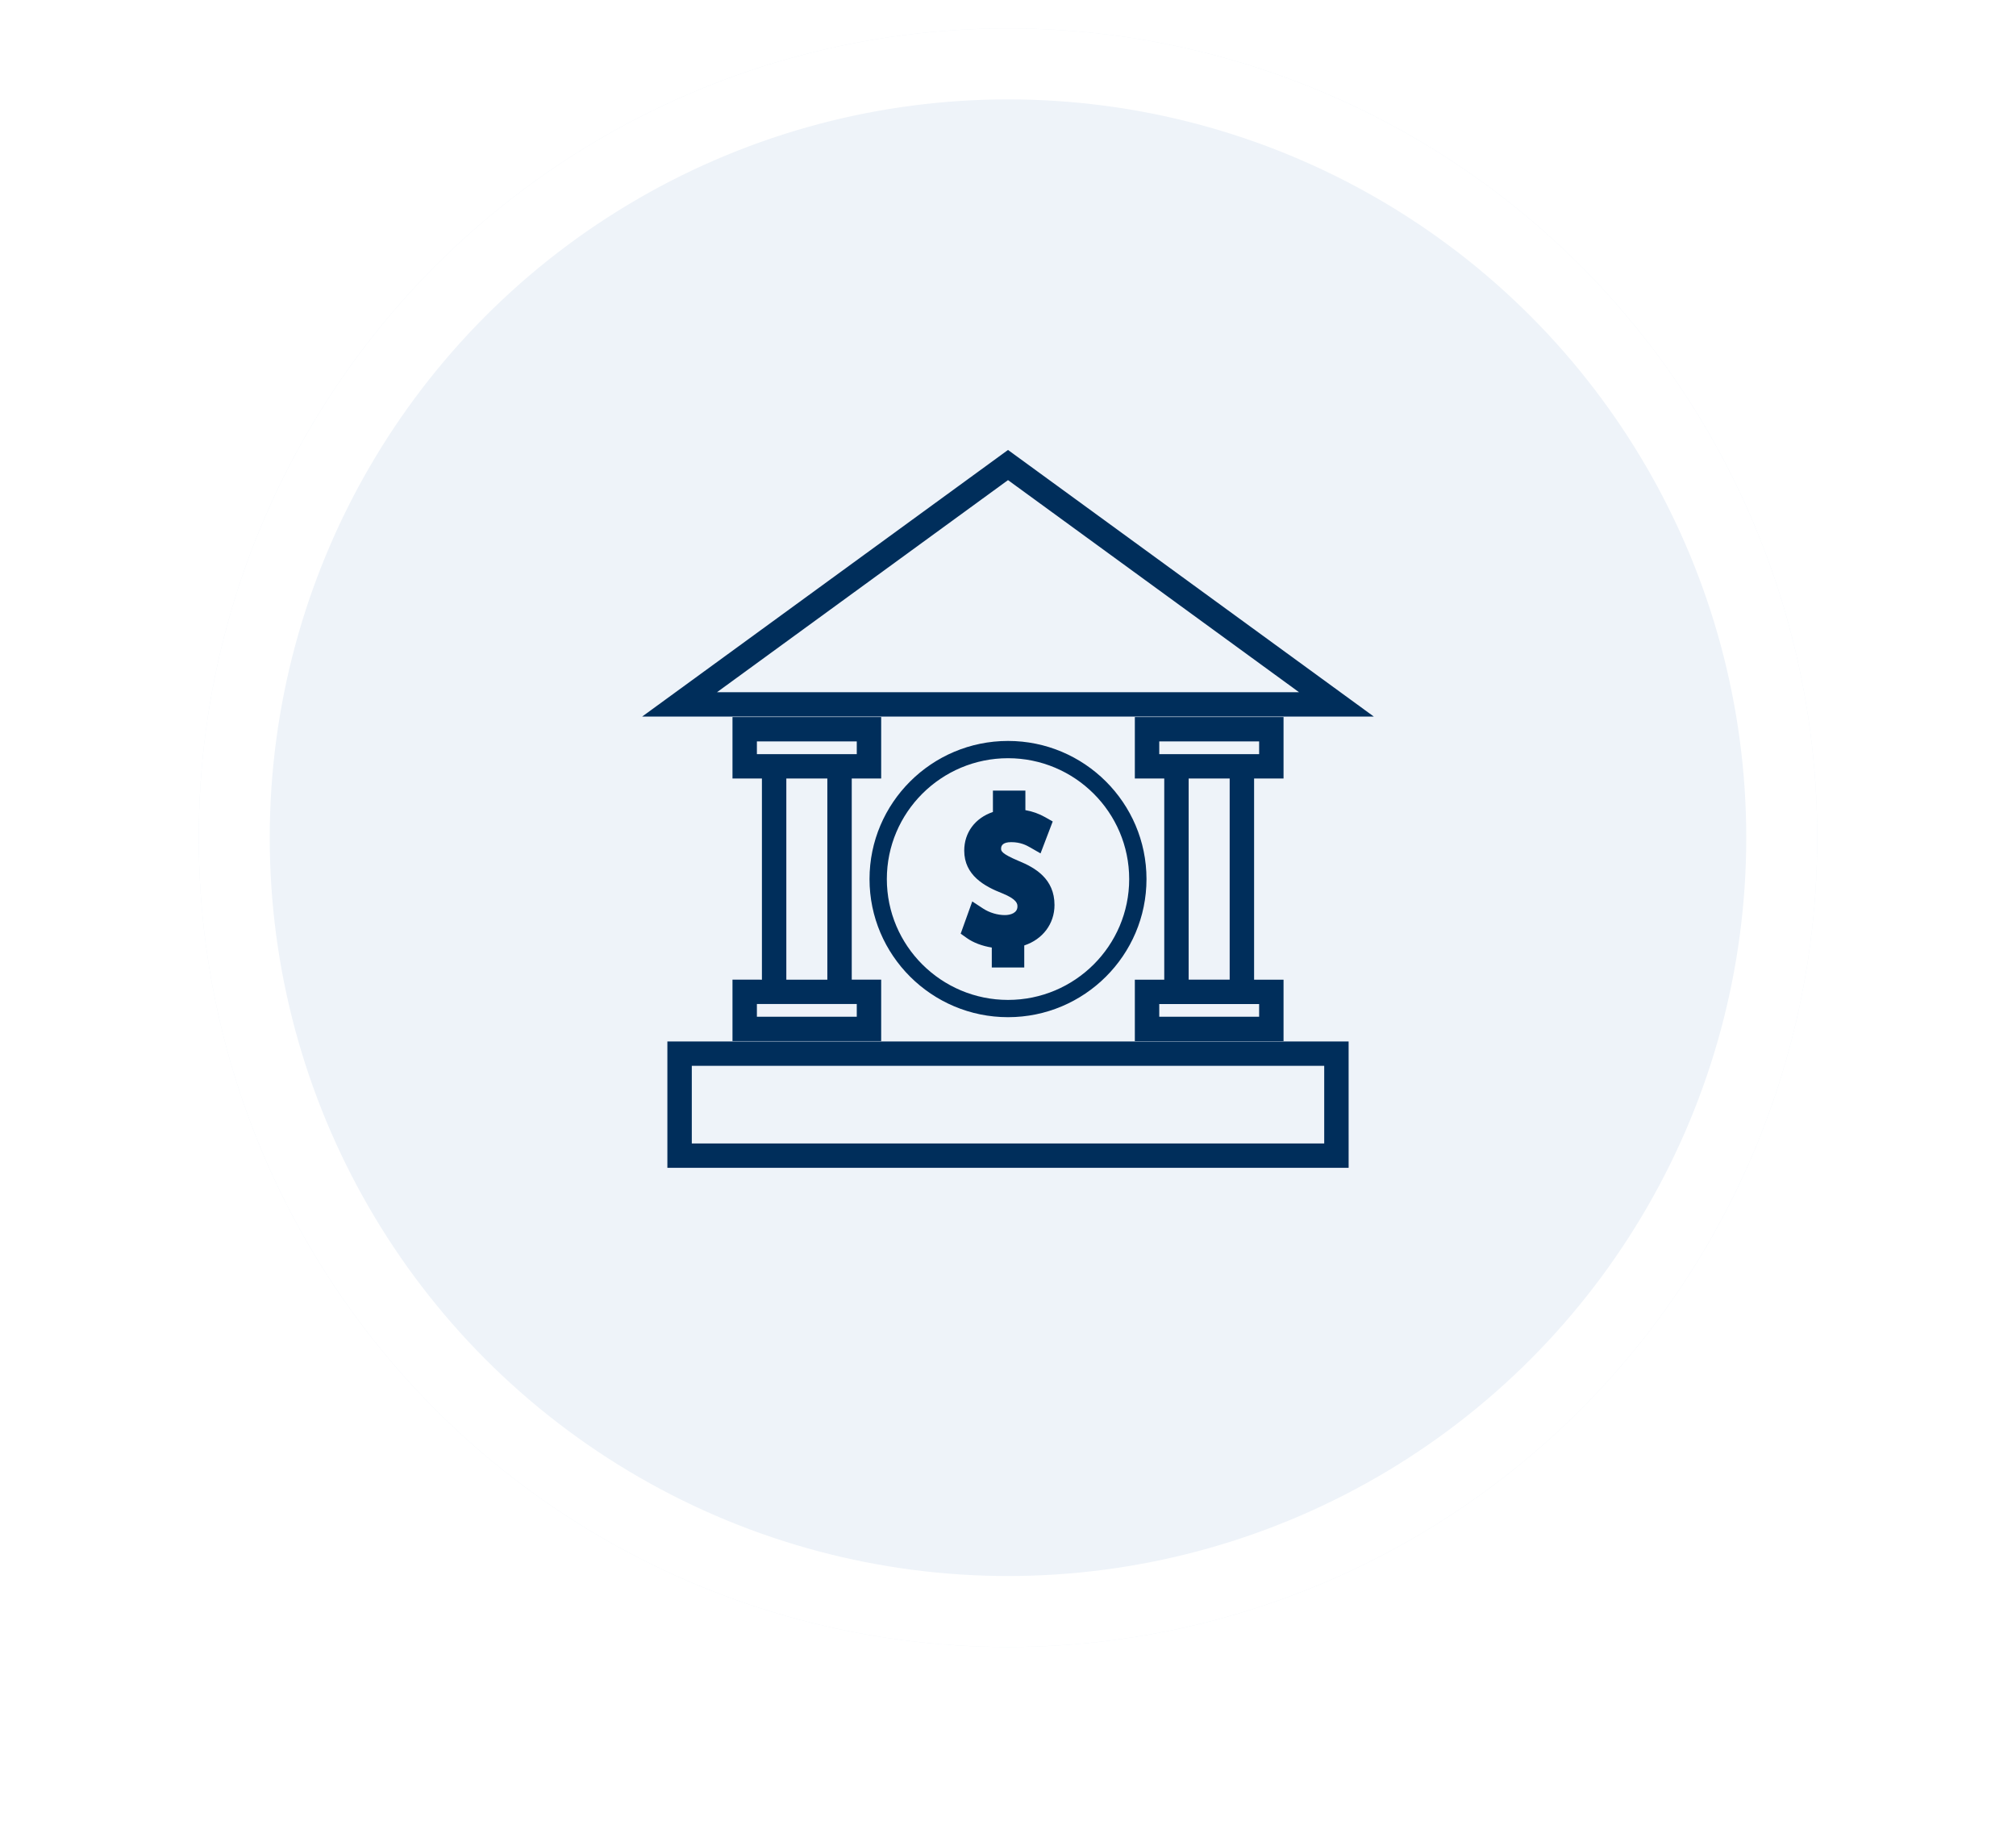
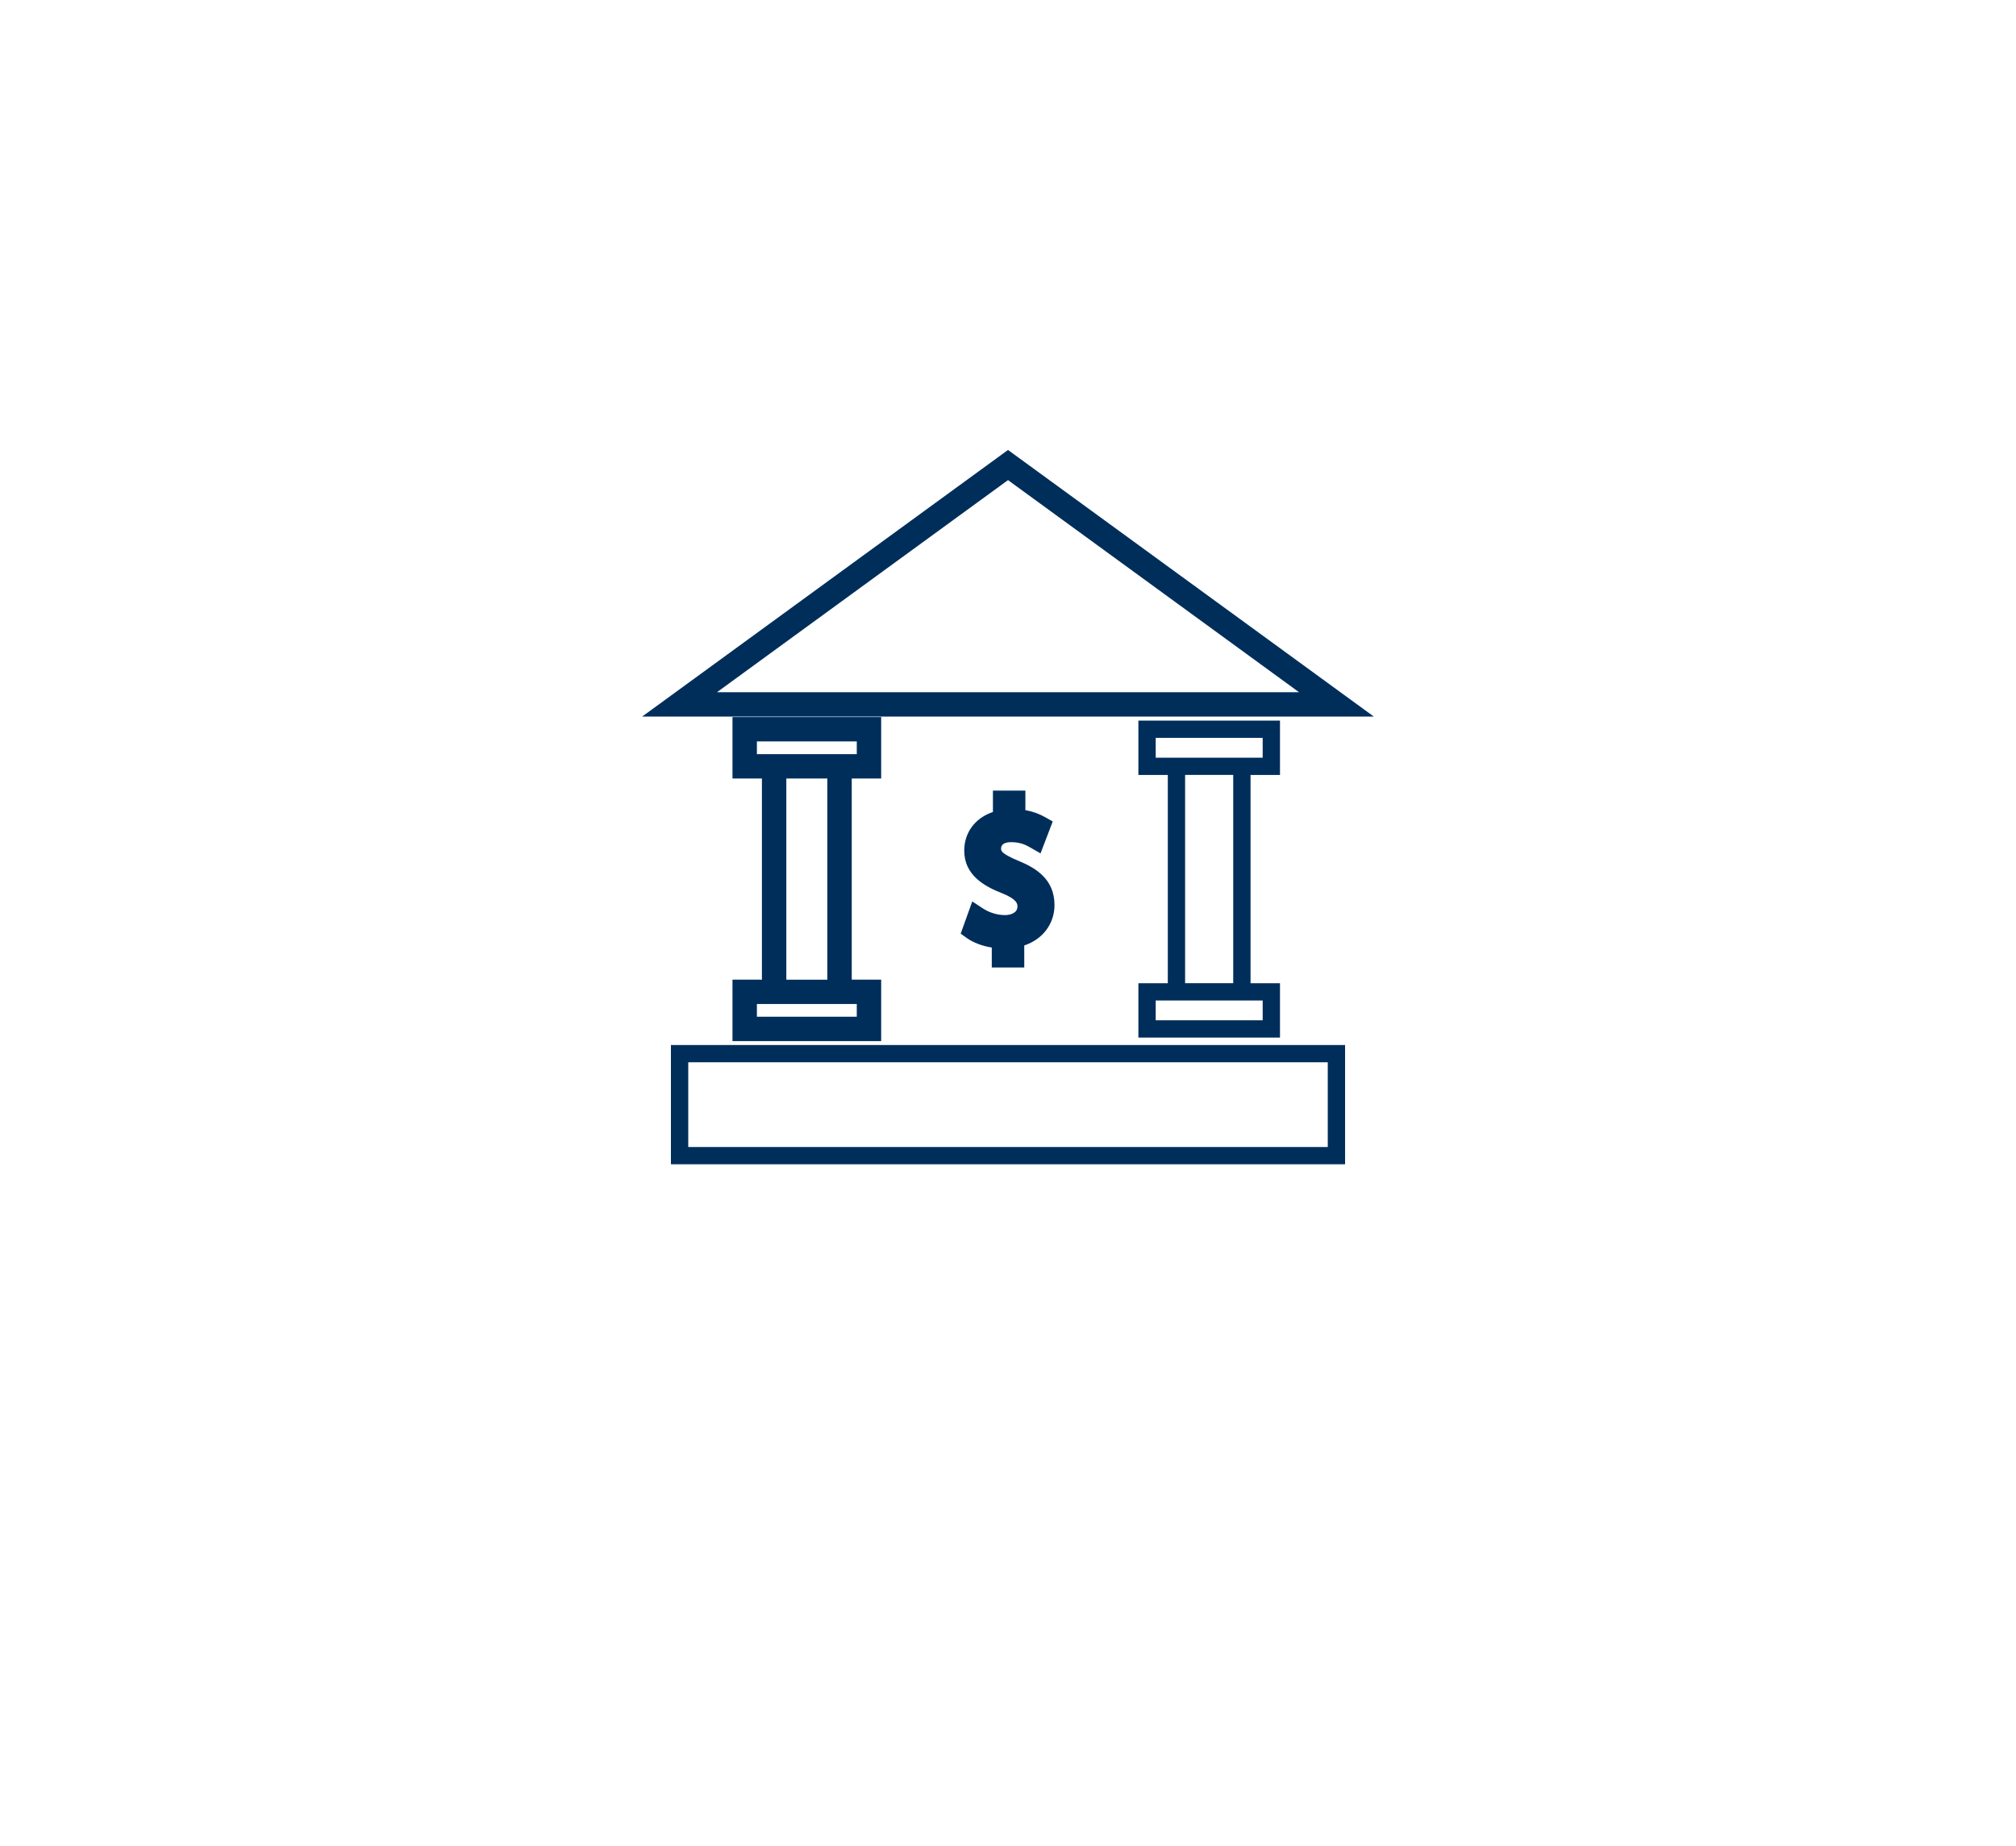
<svg xmlns="http://www.w3.org/2000/svg" width="142" height="130" viewBox="0 0 142 130" fill="none">
  <g filter="url(#filter0_d_31_3)">
-     <circle cx="71" cy="57" r="57" fill="#EEF3F9" />
-     <circle cx="71" cy="57" r="54.5" stroke="white" stroke-width="5" />
-   </g>
-   <path fill-rule="evenodd" clip-rule="evenodd" d="M46 50.218L71.001 32L96 50.218H46ZM92.266 49.002L71.001 33.506L49.736 49.002H92.266Z" fill="#002E5B" />
+     </g>
+   <path fill-rule="evenodd" clip-rule="evenodd" d="M46 50.218L71.001 32L96 50.218ZM92.266 49.002L71.001 33.506L49.736 49.002H92.266Z" fill="#002E5B" />
  <path d="M71.001 32L71.148 31.798L71.001 31.691L70.854 31.798L71.001 32ZM46 50.218L45.853 50.016L45.232 50.468H46V50.218ZM96 50.218V50.468H96.767L96.147 50.016L96 50.218ZM71.001 33.506L71.148 33.304L71.001 33.197L70.854 33.304L71.001 33.506ZM92.266 49.002V49.252H93.033L92.413 48.8L92.266 49.002ZM49.736 49.002L49.588 48.8L48.968 49.252H49.736V49.002ZM70.854 31.798L45.853 50.016L46.147 50.42L71.148 32.202L70.854 31.798ZM96.147 50.016L71.148 31.798L70.854 32.202L95.853 50.42L96.147 50.016ZM46 50.468H96V49.968H46V50.468ZM70.854 33.708L92.118 49.204L92.413 48.8L71.148 33.304L70.854 33.708ZM49.883 49.204L71.148 33.708L70.854 33.304L49.588 48.8L49.883 49.204ZM92.266 48.752H49.736V49.252H92.266V48.752Z" fill="#002E5B" />
  <path fill-rule="evenodd" clip-rule="evenodd" d="M51.844 73.076V69.248L53.917 69.249V54.579H51.844V50.752L61.817 50.751V54.579H59.744V69.248H61.817V73.076H51.844ZM53.063 51.968V53.364H60.598V51.968H53.063ZM58.525 54.58V69.249H55.136V54.58H58.525ZM60.598 71.86V70.464H53.063V71.86H60.598Z" fill="#002E5B" />
  <path d="M51.844 69.248L51.844 68.998L51.594 68.998V69.248H51.844ZM51.844 73.076H51.594V73.326H51.844V73.076ZM53.917 69.249L53.916 69.499L54.167 69.499V69.249H53.917ZM53.917 54.579H54.167V54.329H53.917V54.579ZM51.844 54.579H51.594V54.829H51.844V54.579ZM51.844 50.752L51.844 50.502L51.594 50.502V50.752H51.844ZM61.817 50.751H62.067V50.501L61.817 50.501L61.817 50.751ZM61.817 54.579V54.829H62.067V54.579H61.817ZM59.744 54.579V54.329H59.494V54.579H59.744ZM59.744 69.248H59.494V69.498H59.744V69.248ZM61.817 69.248H62.067V68.998H61.817V69.248ZM61.817 73.076V73.326H62.067V73.076H61.817ZM53.063 53.364H52.813V53.614H53.063V53.364ZM53.063 51.968V51.718H52.813V51.968H53.063ZM60.598 53.364V53.614H60.848V53.364H60.598ZM60.598 51.968H60.848V51.718H60.598V51.968ZM58.525 69.249V69.499H58.775V69.249H58.525ZM58.525 54.58H58.775V54.33H58.525V54.58ZM55.136 69.249H54.886V69.499H55.136V69.249ZM55.136 54.58V54.33H54.886V54.58H55.136ZM60.598 70.464H60.848V70.214H60.598V70.464ZM60.598 71.86V72.11H60.848V71.86H60.598ZM53.063 70.464V70.214H52.813V70.464H53.063ZM53.063 71.86H52.813V72.11H53.063V71.86ZM51.594 69.248V73.076H52.094V69.248H51.594ZM53.917 68.999L51.844 68.998L51.844 69.498L53.916 69.499L53.917 68.999ZM53.667 54.579V69.249H54.167V54.579H53.667ZM51.844 54.829H53.917V54.329H51.844V54.829ZM51.594 50.752V54.579H52.094V50.752H51.594ZM61.817 50.501L51.844 50.502L51.844 51.002L61.817 51.001L61.817 50.501ZM62.067 54.579V50.751H61.567V54.579H62.067ZM59.744 54.829H61.817V54.329H59.744V54.829ZM59.994 69.248V54.579H59.494V69.248H59.994ZM61.817 68.998H59.744V69.498H61.817V68.998ZM62.067 73.076V69.248H61.567V73.076H62.067ZM51.844 73.326H61.817V72.826H51.844V73.326ZM53.313 53.364V51.968H52.813V53.364H53.313ZM60.598 53.114H53.063V53.614H60.598V53.114ZM60.348 51.968V53.364H60.848V51.968H60.348ZM53.063 52.218H60.598V51.718H53.063V52.218ZM58.775 69.249V54.58H58.275V69.249H58.775ZM55.136 69.499H58.525V68.999H55.136V69.499ZM54.886 54.58V69.249H55.386V54.58H54.886ZM58.525 54.33H55.136V54.83H58.525V54.33ZM60.348 70.464V71.86H60.848V70.464H60.348ZM53.063 70.714H60.598V70.214H53.063V70.714ZM53.313 71.86V70.464H52.813V71.86H53.313ZM60.598 71.61H53.063V72.11H60.598V71.61Z" fill="#002E5B" />
  <path fill-rule="evenodd" clip-rule="evenodd" d="M90.158 50.752V54.58H88.084V69.249L90.158 69.25V73.078H80.184V69.25H82.256V54.58H80.184V50.753L90.158 50.752ZM88.939 71.861V70.465H81.404V71.861H88.939ZM83.475 69.248V54.579H86.864V69.248H83.475ZM81.404 51.968V53.364H88.939V51.968H81.404Z" fill="#002E5B" />
-   <path d="M90.158 54.58V54.83H90.408V54.58H90.158ZM90.158 50.752H90.408V50.502L90.158 50.502L90.158 50.752ZM88.084 54.58V54.33H87.834V54.58H88.084ZM88.084 69.249H87.834V69.499L88.084 69.499L88.084 69.249ZM90.158 69.25H90.408V69L90.158 69L90.158 69.25ZM90.158 73.078V73.328H90.408V73.078H90.158ZM80.184 73.078H79.934V73.328H80.184V73.078ZM80.184 69.25V69H79.934V69.25H80.184ZM82.256 69.25V69.5H82.506V69.25H82.256ZM82.256 54.58H82.506V54.33H82.256V54.58ZM80.184 54.58H79.934V54.83H80.184V54.58ZM80.184 50.753L80.184 50.503L79.934 50.503V50.753H80.184ZM88.939 70.465H89.189V70.215H88.939V70.465ZM88.939 71.861V72.111H89.189V71.861H88.939ZM81.404 70.465V70.215H81.154V70.465H81.404ZM81.404 71.861H81.154V72.111H81.404V71.861ZM83.475 54.579V54.329H83.225V54.579H83.475ZM83.475 69.248H83.225V69.498H83.475V69.248ZM86.864 54.579H87.114V54.329H86.864V54.579ZM86.864 69.248V69.498H87.114V69.248H86.864ZM81.404 53.364H81.154V53.614H81.404V53.364ZM81.404 51.968V51.718H81.154V51.968H81.404ZM88.939 53.364V53.614H89.189V53.364H88.939ZM88.939 51.968H89.189V51.718H88.939V51.968ZM90.408 54.58V50.752H89.908V54.58H90.408ZM88.084 54.83H90.158V54.33H88.084V54.83ZM88.334 69.249V54.58H87.834V69.249H88.334ZM90.158 69L88.084 68.999L88.084 69.499L90.158 69.5L90.158 69ZM90.408 73.078V69.25H89.908V73.078H90.408ZM80.184 73.328H90.158V72.828H80.184V73.328ZM79.934 69.25V73.078H80.434V69.25H79.934ZM82.256 69H80.184V69.5H82.256V69ZM82.006 54.58V69.25H82.506V54.58H82.006ZM80.184 54.83H82.256V54.33H80.184V54.83ZM79.934 50.753V54.58H80.434V50.753H79.934ZM90.158 50.502L80.184 50.503L80.184 51.003L90.158 51.002L90.158 50.502ZM88.689 70.465V71.861H89.189V70.465H88.689ZM81.404 70.715H88.939V70.215H81.404V70.715ZM81.654 71.861V70.465H81.154V71.861H81.654ZM88.939 71.611H81.404V72.111H88.939V71.611ZM83.225 54.579V69.248H83.725V54.579H83.225ZM86.864 54.329H83.475V54.829H86.864V54.329ZM87.114 69.248V54.579H86.614V69.248H87.114ZM83.475 69.498H86.864V68.998H83.475V69.498ZM81.654 53.364V51.968H81.154V53.364H81.654ZM88.939 53.114H81.404V53.614H88.939V53.114ZM88.689 51.968V53.364H89.189V51.968H88.689ZM81.404 52.218H88.939V51.718H81.404V52.218Z" fill="#002E5B" />
  <path fill-rule="evenodd" clip-rule="evenodd" d="M94.743 82H47.258L47.258 73.602H94.742L94.743 82ZM93.523 74.818H48.478V80.784H93.523V74.818Z" fill="#002E5B" />
-   <path d="M47.258 82L47.008 82L47.008 82.25H47.258V82ZM94.743 82V82.25H94.993L94.993 82L94.743 82ZM47.258 73.602V73.352H47.008L47.008 73.602L47.258 73.602ZM94.742 73.602L94.992 73.602L94.992 73.352H94.742V73.602ZM48.478 74.818V74.568H48.228V74.818H48.478ZM93.523 74.818H93.773V74.568H93.523V74.818ZM48.478 80.784H48.228V81.034H48.478V80.784ZM93.523 80.784V81.034H93.773V80.784H93.523ZM47.258 82.25H94.743V81.75H47.258V82.25ZM47.008 73.602L47.008 82L47.508 82L47.508 73.602L47.008 73.602ZM94.742 73.352H47.258V73.852H94.742V73.352ZM94.993 82L94.992 73.602L94.492 73.602L94.493 82L94.993 82ZM48.478 75.068H93.523V74.568H48.478V75.068ZM48.728 80.784V74.818H48.228V80.784H48.728ZM93.523 80.534H48.478V81.034H93.523V80.534ZM93.273 74.818V80.784H93.773V74.818H93.273Z" fill="#002E5B" />
  <path d="M70.779 64.451C70.26 64.451 69.688 64.279 69.247 63.99L68.483 63.489L67.667 65.759L68.11 66.074C68.559 66.392 69.185 66.629 69.858 66.736V68.142H72.145V66.589C73.446 66.159 74.275 65.063 74.275 63.74C74.275 61.9 72.92 61.113 71.748 60.635C70.513 60.114 70.513 59.928 70.513 59.764C70.513 59.558 70.635 59.313 71.223 59.313C71.905 59.313 72.317 59.547 72.562 59.686L73.292 60.105L74.15 57.857L73.614 57.553C73.18 57.309 72.724 57.146 72.225 57.059V55.684H69.938V57.188C68.685 57.611 67.917 58.636 67.917 59.911C67.917 61.646 69.347 62.429 70.589 62.914C71.665 63.349 71.665 63.675 71.665 63.849C71.664 64.294 71.187 64.451 70.779 64.451L70.779 64.451Z" fill="#002E5B" />
-   <path fill-rule="evenodd" clip-rule="evenodd" d="M80.755 61.914C80.755 67.277 76.38 71.641 71.002 71.641C65.623 71.641 61.247 67.277 61.246 61.914C61.246 56.55 65.623 52.185 71.002 52.185C76.38 52.185 80.755 56.55 80.755 61.914ZM79.536 61.914C79.536 57.22 75.708 53.401 71.002 53.401C66.295 53.401 62.466 57.22 62.466 61.914C62.466 66.607 66.295 70.425 71.003 70.425C75.708 70.425 79.536 66.607 79.536 61.914Z" fill="#002E5B" />
  <defs>
    <filter id="filter0_d_31_3" x="0" y="-12" width="142" height="142" filterUnits="userSpaceOnUse" color-interpolation-filters="sRGB">
      <feFlood flood-opacity="0" result="BackgroundImageFix" />
      <feColorMatrix in="SourceAlpha" type="matrix" values="0 0 0 0 0 0 0 0 0 0 0 0 0 0 0 0 0 0 127 0" result="hardAlpha" />
      <feOffset dy="2" />
      <feGaussianBlur stdDeviation="7" />
      <feColorMatrix type="matrix" values="0 0 0 0 0.851 0 0 0 0 0.883 0 0 0 0 1 0 0 0 0.5 0" />
      <feBlend mode="normal" in2="BackgroundImageFix" result="effect1_dropShadow_31_3" />
      <feBlend mode="normal" in="SourceGraphic" in2="effect1_dropShadow_31_3" result="shape" />
    </filter>
  </defs>
</svg>